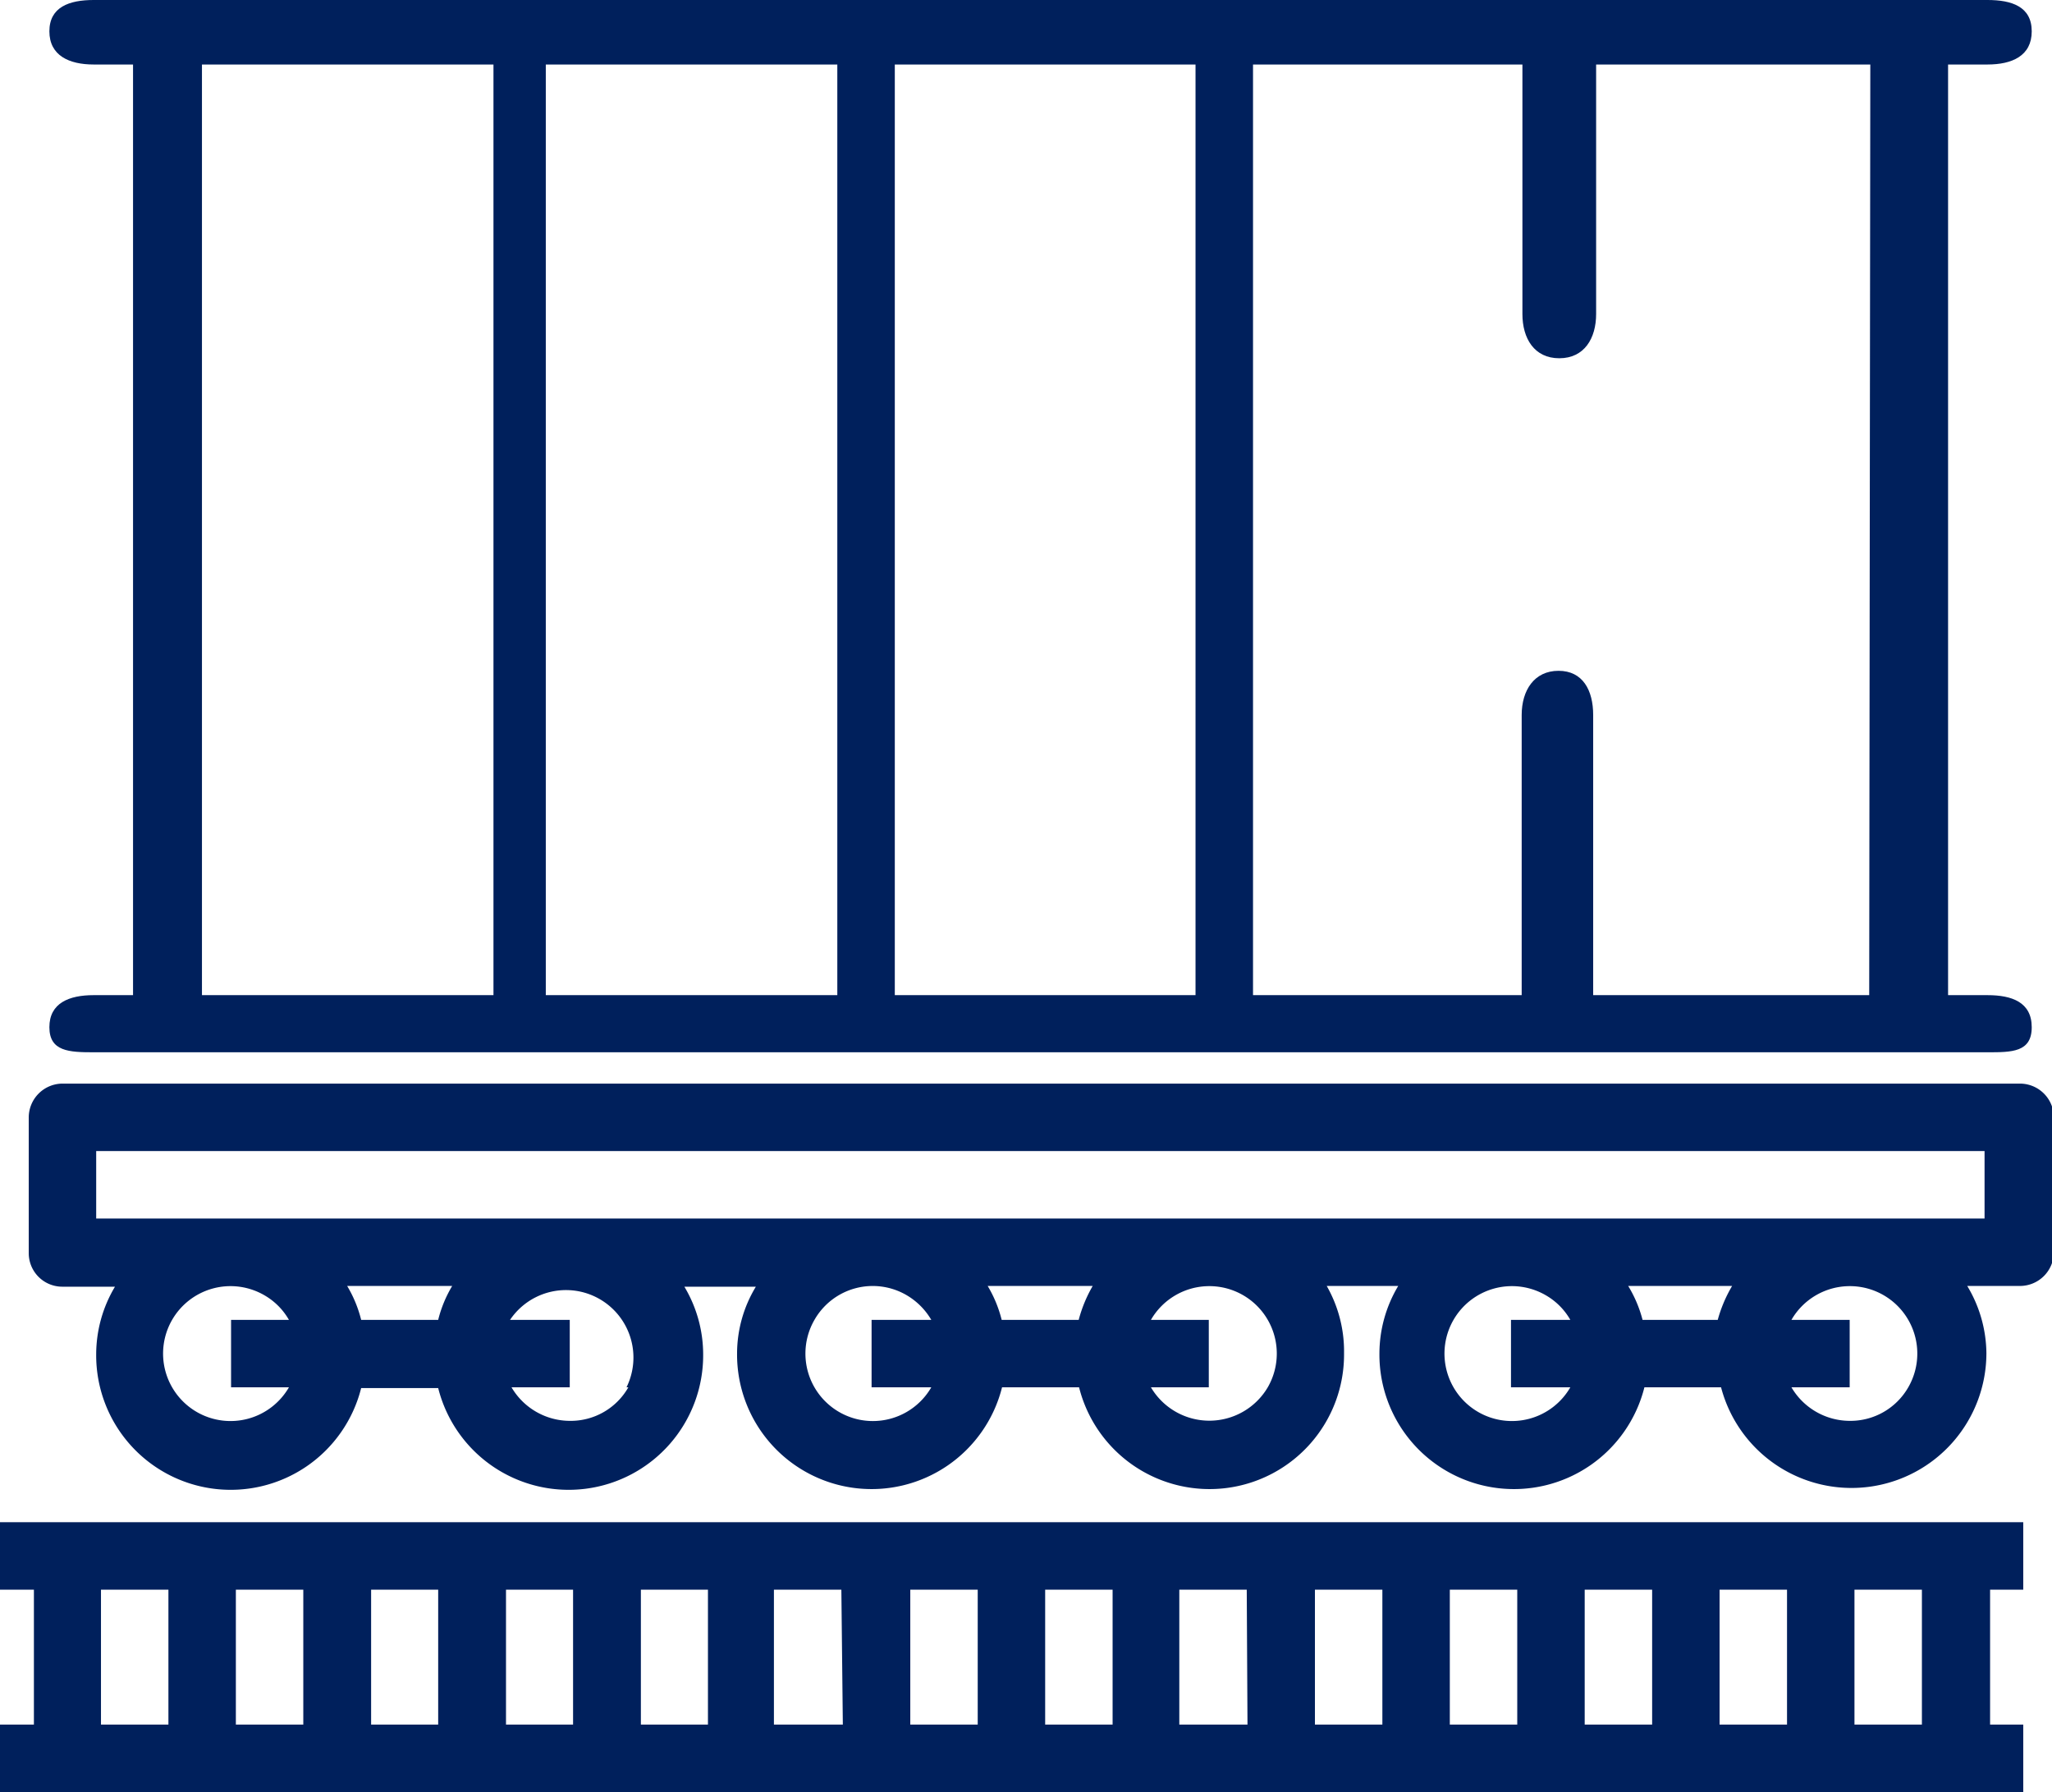
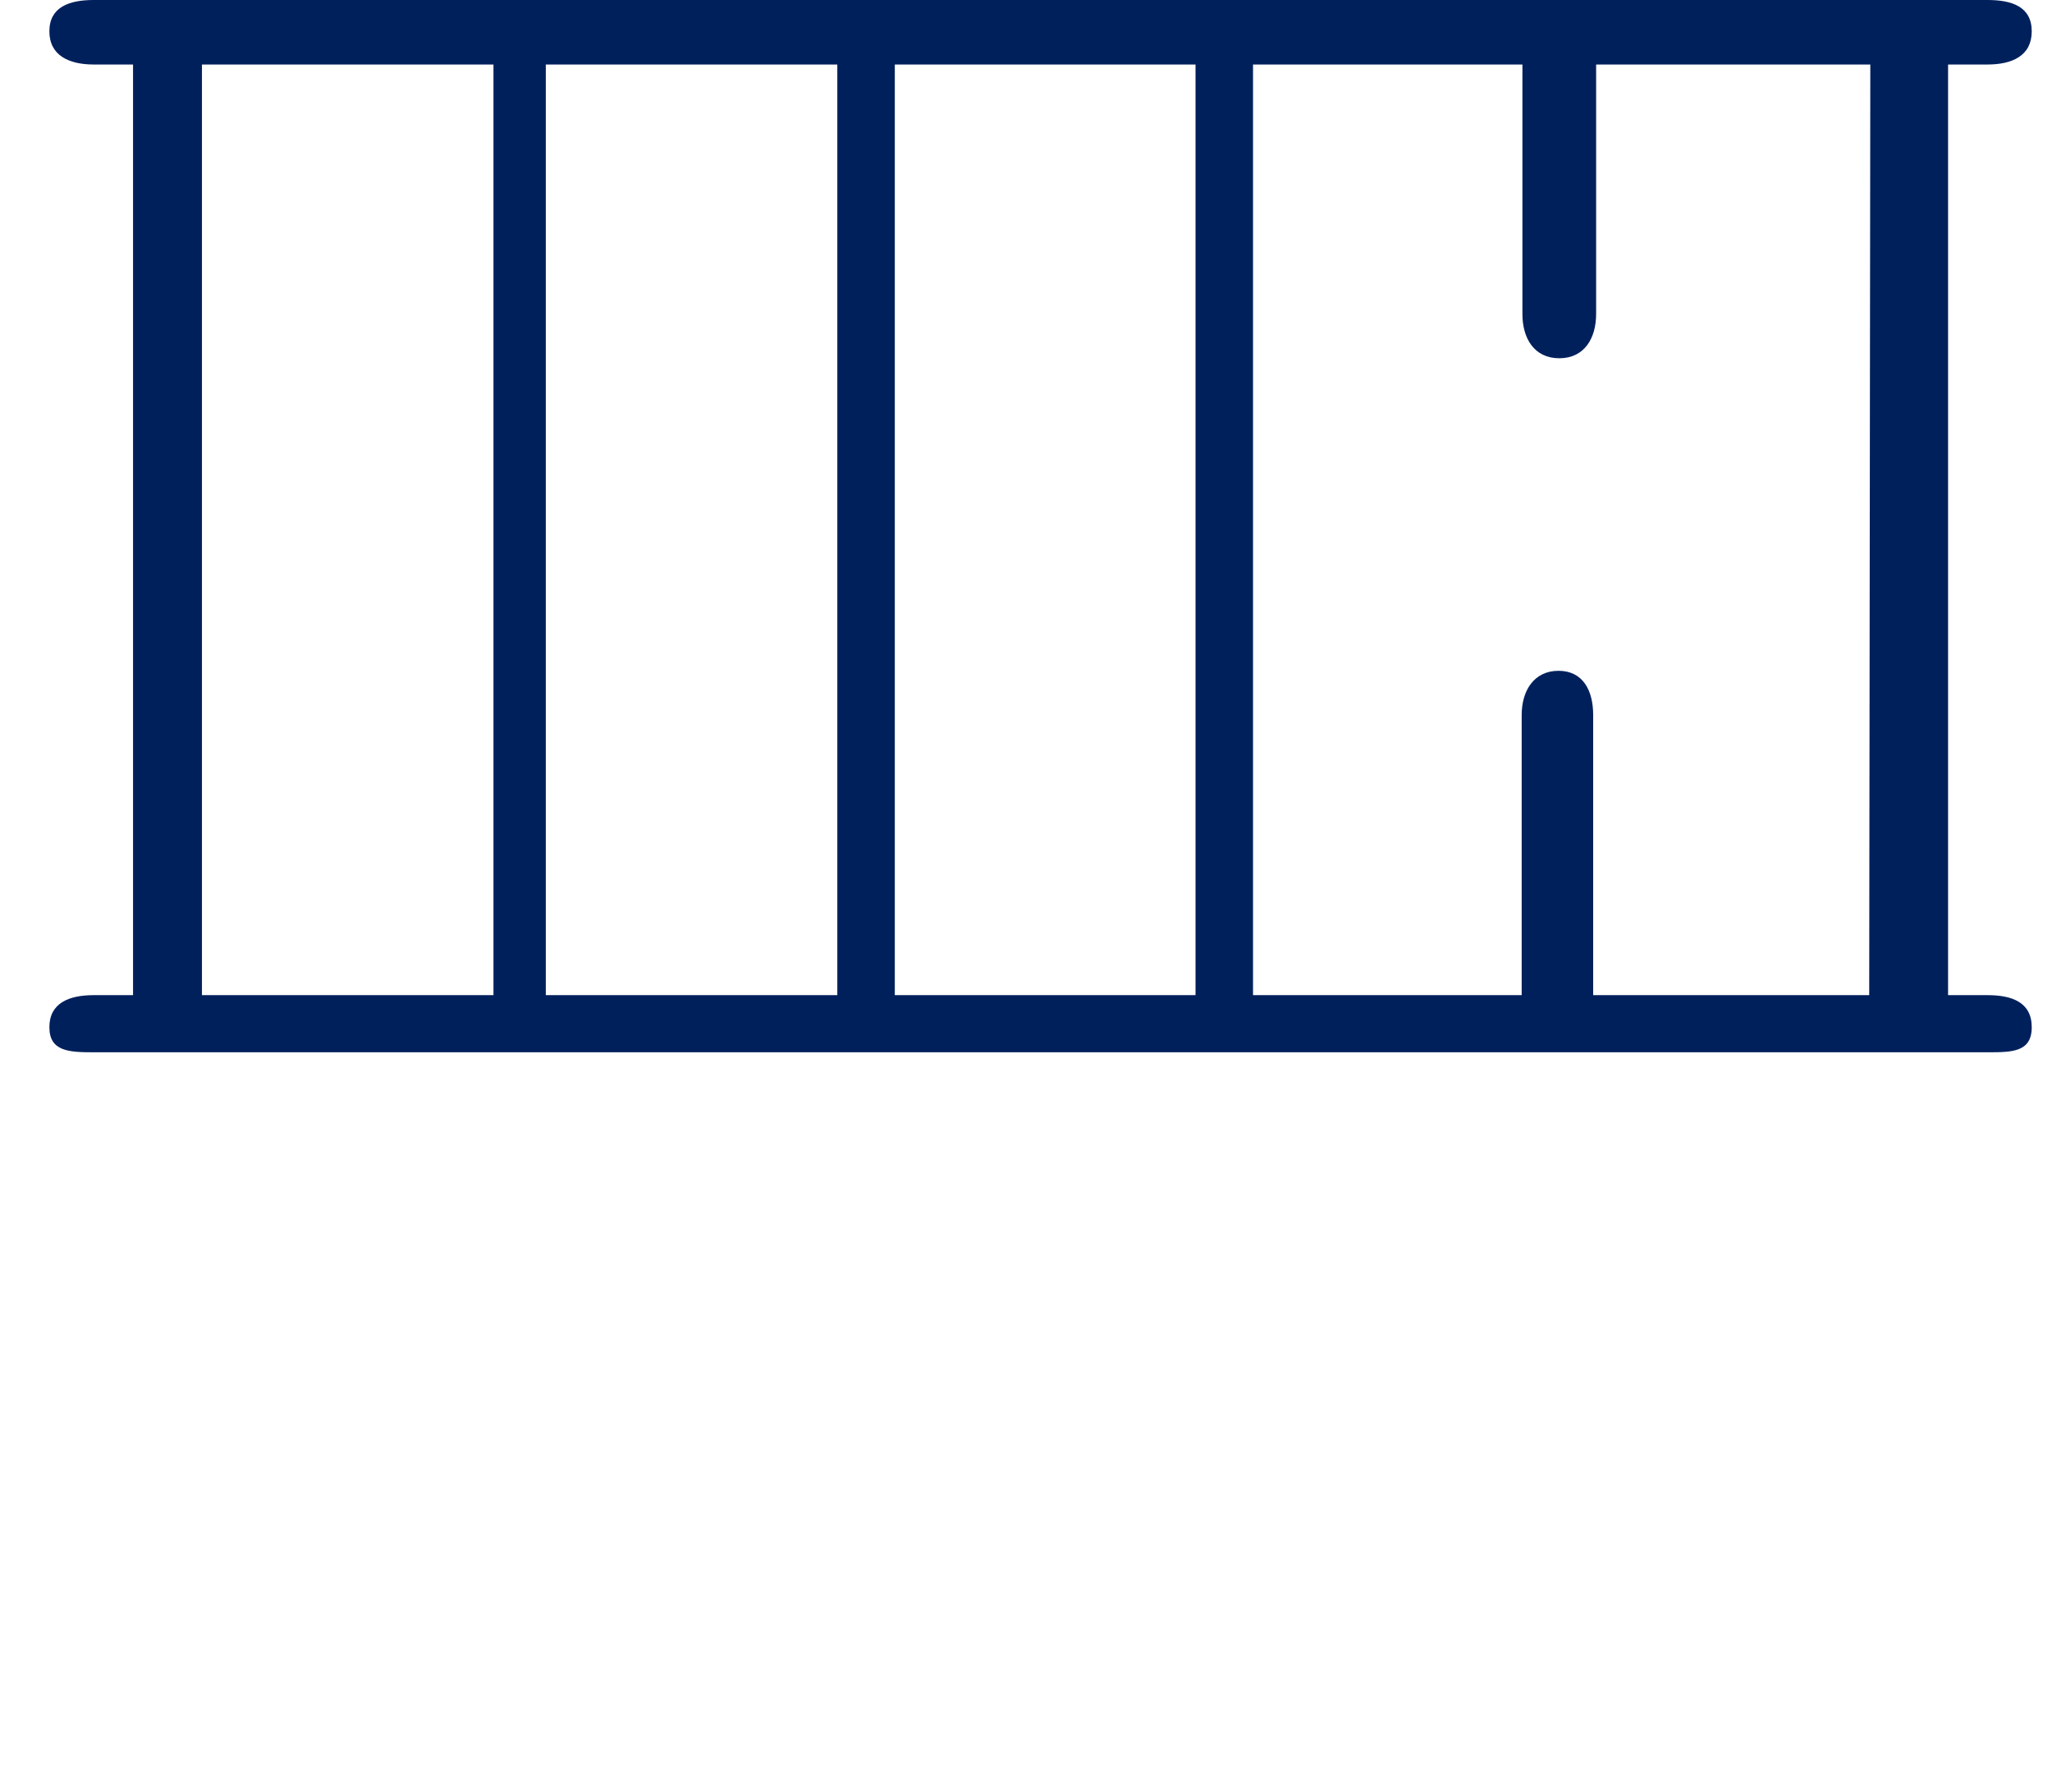
<svg xmlns="http://www.w3.org/2000/svg" viewBox="0 0 55.68 48.62">
  <title>Recurso 31</title>
  <g id="Capa_2" data-name="Capa 2">
    <g id="Capa_1-2" data-name="Capa 1">
      <path d="M50.72,27H43.23v-7.6c0-.67-.28-1.2-.94-1.2s-1,.53-1,1.2V27H34V1.75h7.31V8.52c0,.66.32,1.2,1,1.2s1-.54,1-1.2V1.75h7.44ZM32.44,27H24.28V1.75h8.16Zm-9.72,0H14.81V1.75h7.91Zm-9.33,0H5.48V1.75h7.91ZM53.93,1.75c.66,0,1.2-.23,1.2-.9S54.59,0,53.93,0H2.54c-.66,0-1.2.19-1.2.85s.54.9,1.2.9H3.61V27H2.54c-.66,0-1.2.21-1.2.87s.54.68,1.2.68H53.93c.66,0,1.2,0,1.2-.68s-.54-.87-1.2-.87H52.86V1.75Z" style="fill:#00205c" />
-       <path d="M52.15,46.79H50.32V43.13h1.83Zm-3.66,0H46.66V43.13h1.83Zm-3.66,0H43V43.13h1.83Zm-3.66,0H39.34V43.13h1.83Zm-3.66,0H35.68V43.13h1.83Zm-3.66,0H32V43.13h1.83Zm-3.66,0H28.36V43.13h1.83Zm-3.66,0H24.7V43.13h1.83Zm-3.66,0H21V43.13h1.83Zm-3.66,0H17.39V43.13h1.82Zm-3.66,0H13.73V43.13h1.82Zm-3.66,0H10.07V43.13h1.82Zm-3.66,0H6.4V43.13H8.23Zm-3.66,0H2.74V43.13H4.57ZM54.9,43.13V41.3H0v1.83H.92v3.66H0v1.83H54.9V46.79H54V43.13Z" style="fill:#00205c" />
-       <path d="M53.85,33.06H2.61V31.23H53.85Zm-2.07,4.58a1.81,1.81,0,0,1-1.59.91,1.84,1.84,0,0,1-1.58-.91h1.58V35.81H48.61a1.83,1.83,0,1,1,3.17,1.83m-5.13-1.83H44.57a3.4,3.4,0,0,0-.39-.92H47a3.75,3.75,0,0,0-.39.92m-4,1.83a1.83,1.83,0,1,1-.67-2.5,1.8,1.8,0,0,1,.67.67H41v1.83Zm-8.21,0a1.84,1.84,0,0,1-3.17,0H32.8V35.81H31.23a1.83,1.83,0,0,1,3.17,1.83m-5.13-1.83H27.18a3.37,3.37,0,0,0-.38-.92h2.85a3.72,3.72,0,0,0-.38.92m-4,1.83a1.83,1.83,0,0,1-3.17-1.83,1.82,1.82,0,0,1,2.5-.67,1.87,1.87,0,0,1,.67.67H23.65v1.83Zm-8.22,0a1.8,1.8,0,0,1-1.59.91,1.84,1.84,0,0,1-1.58-.91h1.58V35.81H13.84A1.83,1.83,0,0,1,17,37.64m-5.12-1.83H9.8a3.37,3.37,0,0,0-.38-.92h2.85a3.37,3.37,0,0,0-.38.92M7.84,37.64a1.83,1.83,0,1,1-.67-2.5,1.8,1.8,0,0,1,.67.67H6.27v1.83ZM54.76,29.4H1.69a.92.92,0,0,0-.91.92V34a.91.91,0,0,0,.91.91H3.12a3.58,3.58,0,0,0-.51,1.83,3.65,3.65,0,0,0,7.19.92h2.09a3.65,3.65,0,0,0,7.19-.92,3.58,3.58,0,0,0-.51-1.83h1.94A3.5,3.5,0,0,0,20,36.72a3.65,3.65,0,0,0,7.19.92h2.09a3.65,3.65,0,0,0,7.19-.92A3.58,3.58,0,0,0,36,34.89h1.94a3.58,3.58,0,0,0-.51,1.83,3.65,3.65,0,0,0,7.19.92h2.08a3.66,3.66,0,0,0,7.2-.92,3.59,3.59,0,0,0-.52-1.83h1.43a.92.92,0,0,0,.92-.91V30.32a.92.92,0,0,0-.92-.92" style="fill:#00205c" />
    </g>
  </g>
</svg>